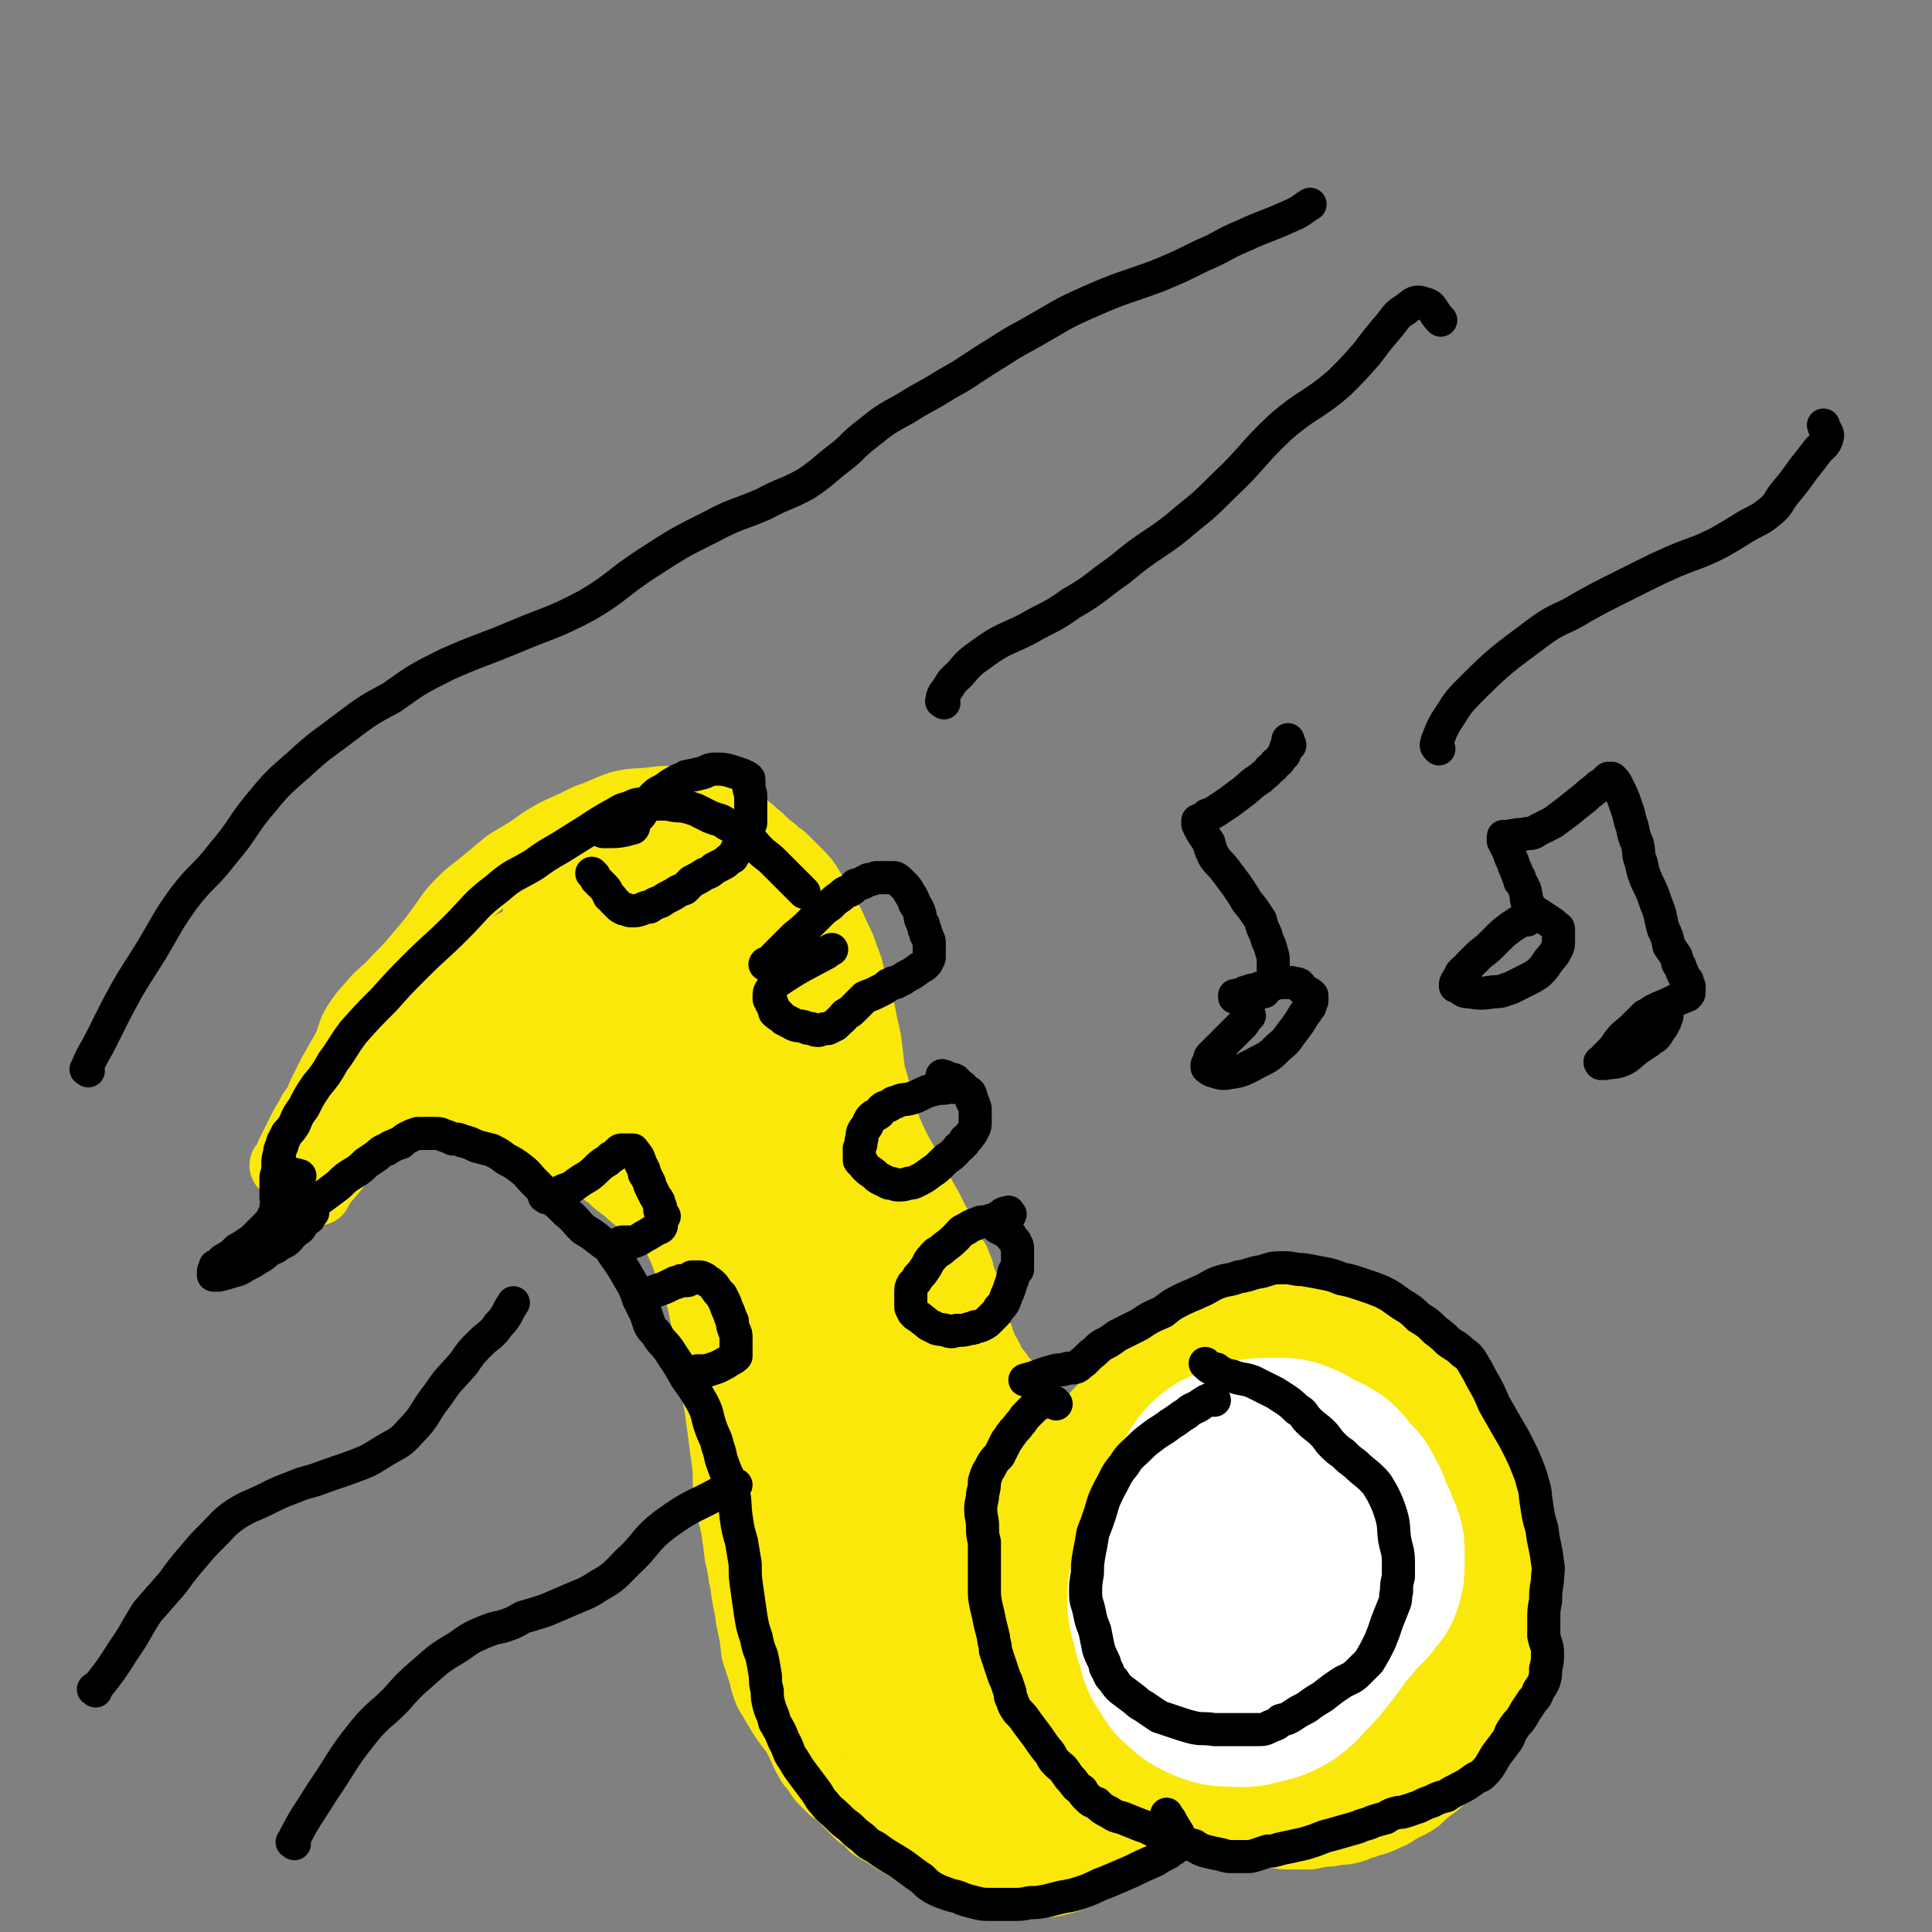
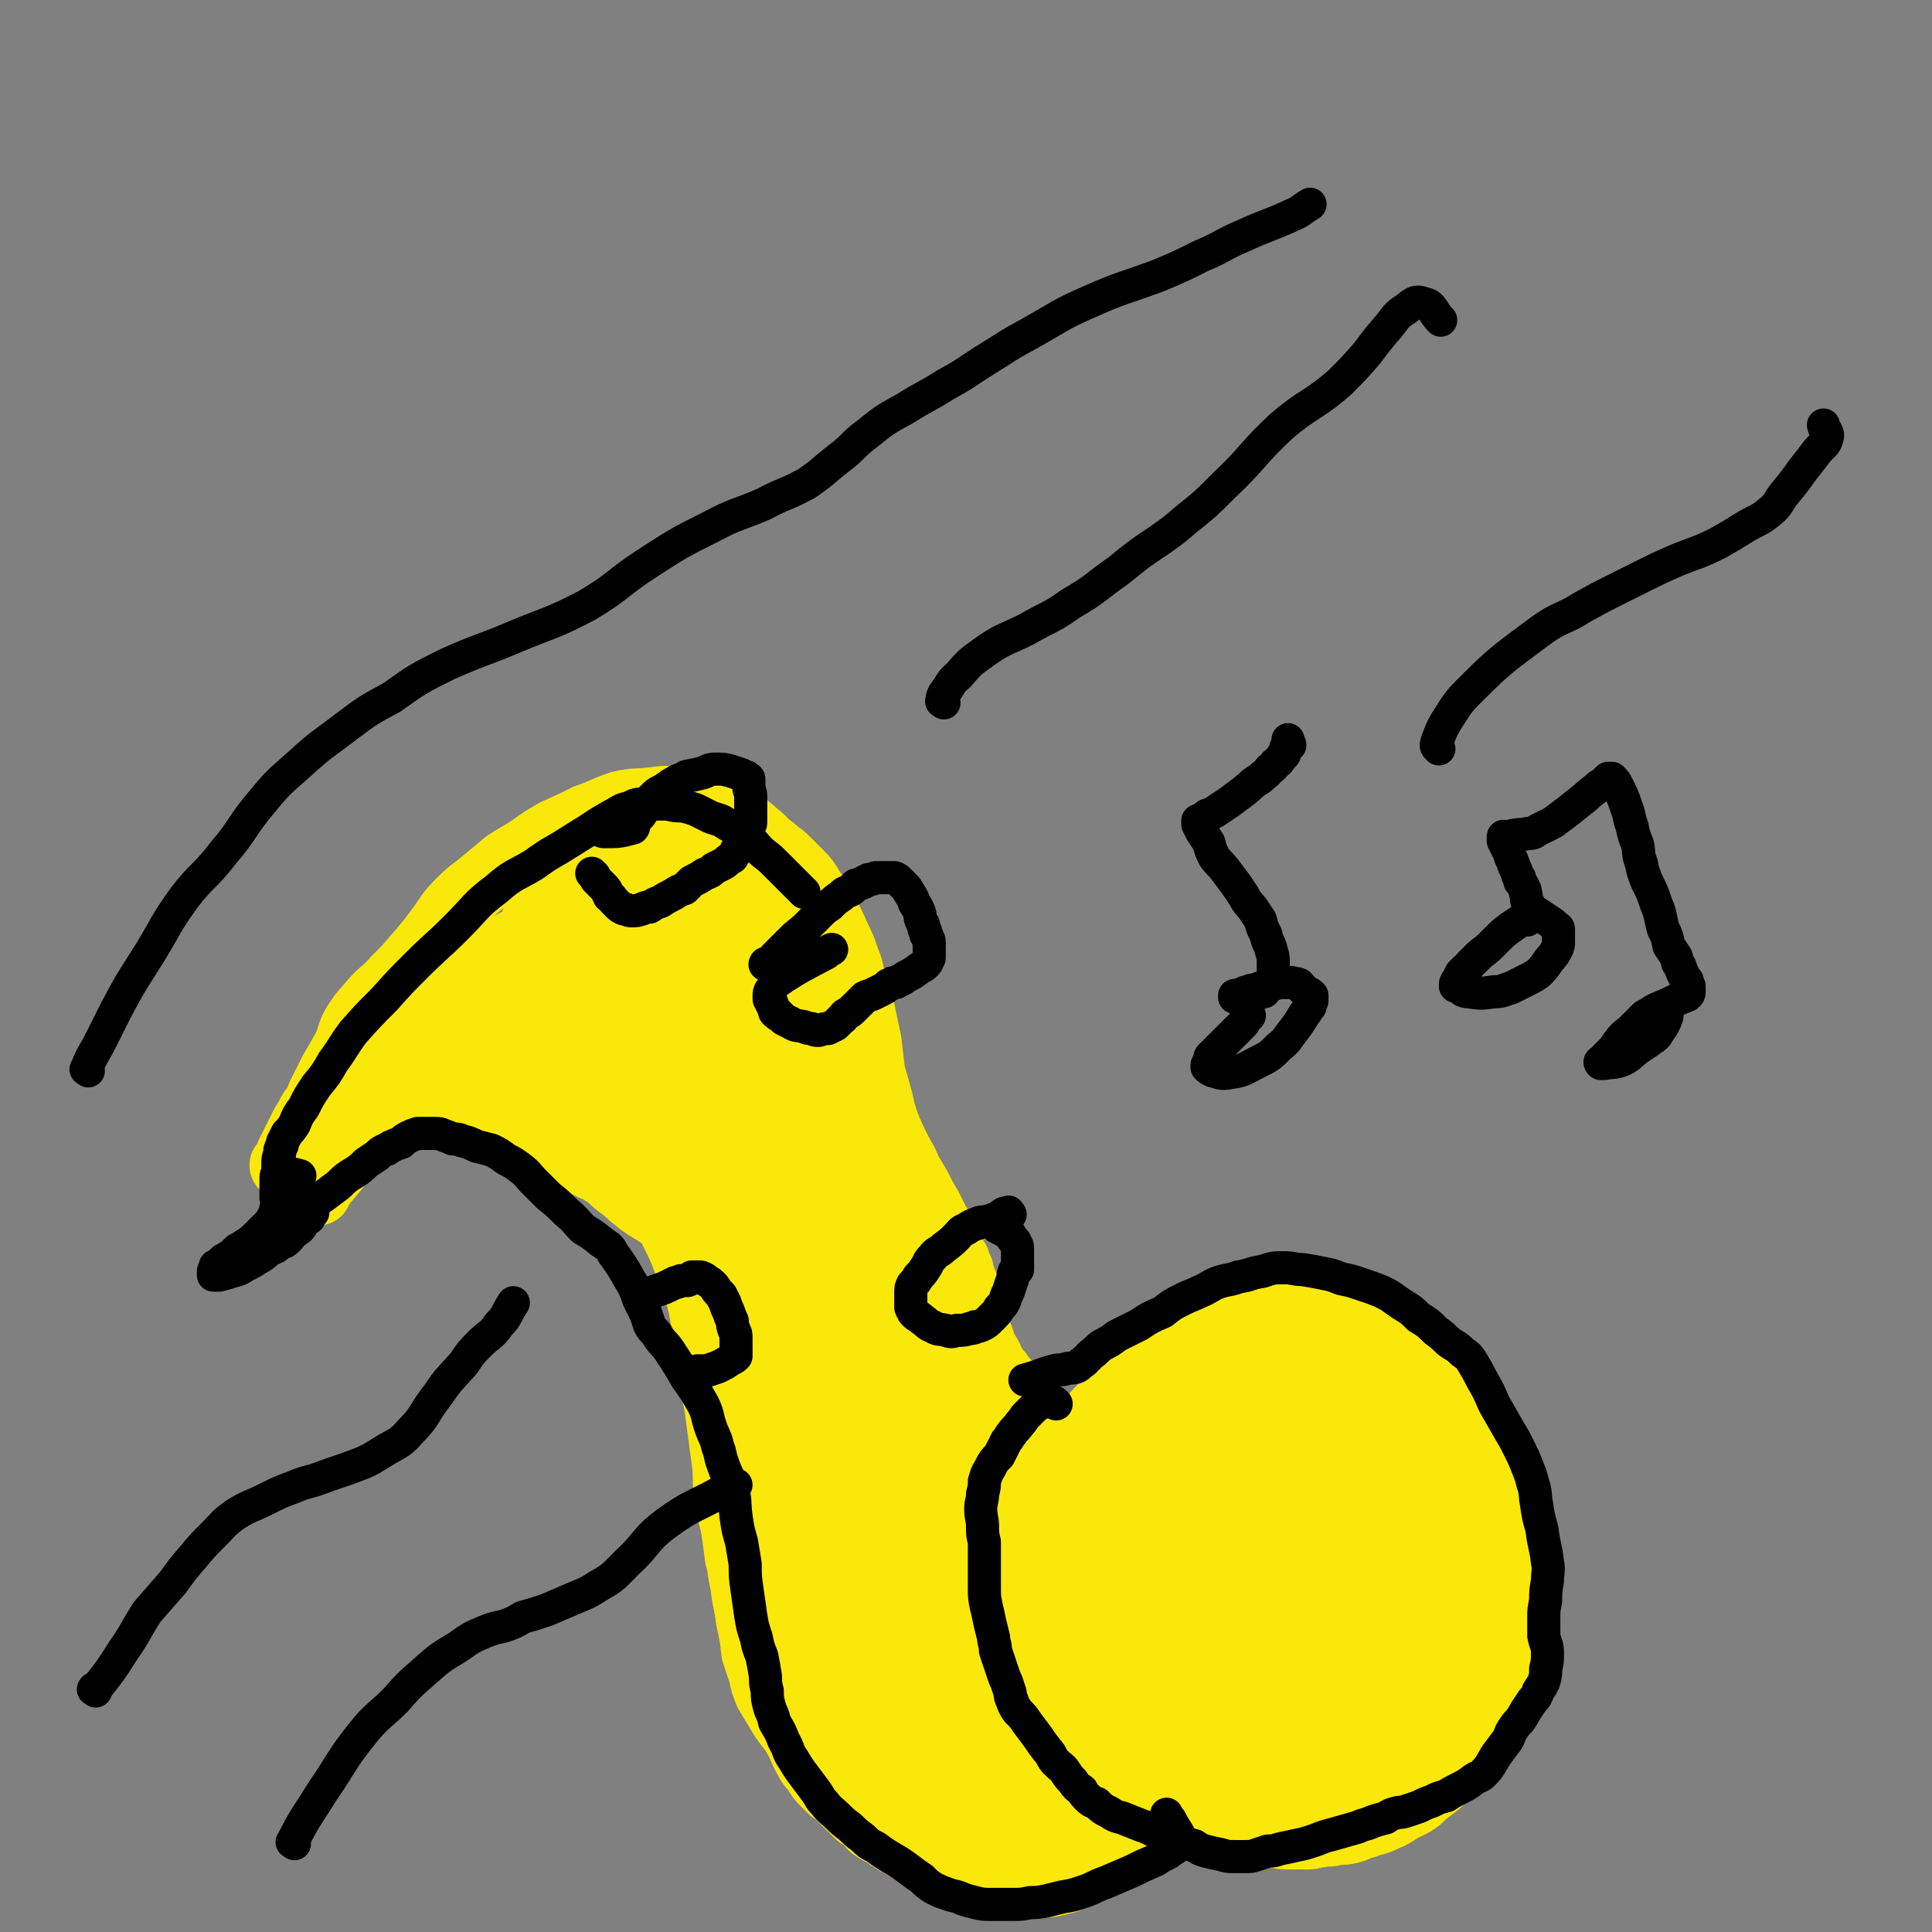
<svg xmlns="http://www.w3.org/2000/svg" viewBox="0 0 1050 1050" version="1.1">
  <rect x="0" y="0" width="1050" height="1050" fill="#808080" stroke="none" />
  <g fill="none" stroke="rgb(250,232,11)" stroke-width="36" stroke-linecap="round" stroke-linejoin="round">
    <path d="M155,635c-1,-1 -1,-1 -1,-1 -1,-1 0,-1 0,-1 2,-3 2,-3 3,-6 2,-4 2,-4 4,-8 2,-4 2,-4 4,-8 2,-3 2,-3 4,-7 3,-4 3,-4 5,-9 3,-6 3,-6 6,-12 4,-7 4,-7 8,-14 3,-7 2,-8 6,-14 4,-6 4,-5 8,-10 6,-7 7,-6 13,-13 6,-6 6,-6 12,-13 6,-7 6,-7 12,-15 5,-7 5,-8 11,-14 6,-6 7,-6 13,-11 6,-5 6,-5 12,-10 6,-4 7,-4 13,-8 7,-5 7,-5 14,-9 9,-4 9,-4 17,-8 9,-3 9,-4 18,-7 8,-2 9,-1 17,-2 8,-1 8,-1 15,0 7,0 7,0 14,2 7,2 7,2 13,5 5,2 4,3 8,6 5,3 5,4 9,7 4,4 4,4 8,7 3,3 3,2 6,5 4,4 4,4 8,8 3,3 3,3 6,8 4,6 4,6 7,12 4,7 4,7 7,14 3,6 3,6 5,12 2,5 2,5 3,10 3,8 3,8 5,16 2,10 2,10 4,19 1,9 1,9 2,17 2,7 2,7 4,14 2,9 2,9 5,17 4,9 4,9 9,18 3,7 3,6 7,13 3,6 3,6 6,11 2,4 2,4 4,8 3,5 3,5 5,9 2,4 2,4 3,7 1,3 1,3 3,5 1,3 1,3 2,5 0,2 0,2 1,4 1,3 1,3 2,5 0,3 0,3 0,6 0,1 1,1 1,2 0,1 0,1 1,3 0,1 0,1 1,2 0,1 0,1 0,2 0,0 0,0 0,0 0,1 0,1 1,2 0,0 0,0 0,1 0,1 0,1 0,2 0,0 0,0 0,0 0,1 0,1 1,2 0,1 1,1 1,2 1,2 1,2 2,4 0,1 0,2 1,3 1,3 1,3 2,5 1,1 1,1 2,3 1,2 0,2 2,4 0,1 0,1 1,2 1,1 1,1 2,2 1,1 0,1 1,2 1,2 2,2 3,3 0,1 0,1 1,2 1,1 1,1 2,2 1,1 1,1 2,2 0,1 0,1 1,2 0,2 0,2 1,3 1,1 2,1 3,3 1,1 1,1 2,3 1,1 1,1 2,2 2,2 1,2 3,4 1,2 2,2 3,4 2,1 2,1 3,3 2,2 2,2 3,3 1,2 1,2 2,3 1,2 1,1 3,3 1,1 1,1 3,3 1,1 1,2 3,3 2,2 3,2 5,3 2,1 2,1 4,2 3,1 3,0 5,1 4,1 4,1 7,1 2,0 2,0 5,-1 3,0 3,1 6,0 2,0 2,-1 4,-2 3,0 3,0 6,-1 1,0 1,0 2,-1 2,-1 2,-1 4,-2 1,0 1,0 2,-1 0,0 0,0 1,0 1,-1 1,-1 2,-2 0,0 0,0 0,0 1,-2 2,-2 3,-3 2,-3 2,-3 3,-6 1,-3 0,-3 1,-6 1,-3 1,-3 2,-6 1,-4 0,-4 1,-9 1,-3 1,-3 1,-6 1,-4 0,-4 1,-7 0,-3 0,-3 1,-5 1,-3 1,-3 2,-5 0,-2 1,-2 2,-4 1,-2 1,-2 2,-5 1,-2 1,-2 3,-3 2,-3 2,-3 5,-5 3,-3 3,-3 6,-5 4,-2 4,-2 8,-4 4,-1 4,-1 9,-2 4,-1 4,-1 9,-2 4,0 4,0 9,1 6,0 6,0 11,2 6,1 6,2 12,3 6,2 6,2 13,4 5,2 5,3 10,5 5,2 5,2 9,5 4,3 4,3 8,7 5,5 5,6 10,12 4,7 4,7 8,14 3,5 2,5 5,10 2,5 3,5 5,10 2,4 2,4 4,8 3,5 3,5 5,10 3,5 3,5 5,11 2,4 1,5 3,9 1,5 1,5 3,10 1,5 1,5 2,9 1,5 1,5 2,9 1,6 1,6 2,12 0,7 0,7 0,14 0,7 0,7 0,14 0,5 -1,5 -2,11 0,4 0,4 -1,8 -1,3 -1,3 -2,6 -2,4 -2,4 -3,7 -2,4 -2,4 -4,8 -3,4 -3,3 -5,7 -2,5 -2,5 -4,9 -2,3 -2,4 -4,7 -2,3 -2,3 -5,6 -3,4 -3,4 -7,8 -3,3 -3,3 -7,6 -4,3 -4,3 -7,6 -4,3 -5,3 -9,5 -5,3 -4,3 -9,5 -6,3 -6,2 -11,4 -5,1 -4,2 -9,3 -4,1 -4,0 -8,1 -4,1 -4,0 -8,1 -3,0 -3,1 -6,1 -4,0 -4,0 -9,0 -5,0 -5,0 -10,-1 -6,0 -6,0 -12,-1 -6,0 -6,1 -11,0 -6,0 -6,-1 -11,-2 -4,0 -4,0 -7,-1 -5,-1 -5,0 -10,-2 -5,-1 -5,-1 -10,-2 -5,-2 -5,-1 -10,-3 -3,-2 -3,-3 -7,-5 -3,-2 -3,-2 -6,-4 -3,-2 -3,-2 -5,-4 -3,-3 -4,-3 -6,-7 -3,-3 -3,-3 -4,-7 -2,-5 -1,-5 -3,-10 -1,-4 -2,-4 -3,-9 -2,-4 -2,-3 -3,-7 -2,-5 -1,-5 -2,-9 -1,-3 -1,-3 -2,-7 0,-4 0,-4 -1,-8 0,-5 -1,-5 -1,-9 0,-5 0,-5 1,-10 1,-6 1,-6 2,-11 0,-5 0,-5 1,-10 1,-3 0,-3 2,-7 1,-4 2,-4 3,-8 2,-4 2,-4 3,-8 2,-4 2,-4 4,-7 3,-5 2,-5 5,-9 2,-4 3,-4 5,-8 2,-3 2,-3 4,-5 2,-2 3,-2 5,-4 1,0 1,0 2,-1 1,-1 1,0 2,-1 0,-2 0,-3 0,-5 " />
    <path d="M589,974c-1,-1 -1,-1 -1,-1 -3,-1 -3,-1 -5,-2 -3,0 -2,-1 -5,-2 -2,0 -2,0 -5,-1 -2,0 -2,-1 -4,-2 -2,-1 -3,0 -5,-1 -2,-1 -2,-1 -4,-2 -1,0 -1,-1 -2,-1 -2,-2 -2,-2 -4,-3 -1,-2 -1,-2 -2,-3 -2,-2 -2,-2 -4,-4 -2,-3 -2,-3 -4,-6 -2,-2 -2,-2 -4,-4 -2,-3 -2,-3 -3,-5 -3,-4 -2,-4 -4,-7 -2,-3 -2,-3 -3,-6 -2,-3 -3,-3 -5,-7 -2,-5 -2,-5 -4,-10 -3,-5 -3,-5 -6,-9 -3,-6 -3,-6 -7,-11 -3,-5 -3,-6 -6,-10 -3,-5 -4,-5 -7,-9 -3,-5 -3,-5 -6,-11 -3,-5 -3,-5 -5,-11 -3,-7 -3,-7 -6,-15 -4,-7 -4,-7 -7,-14 -3,-7 -3,-7 -5,-14 -3,-6 -2,-7 -5,-13 -4,-8 -4,-8 -8,-17 -3,-8 -4,-8 -7,-17 -3,-7 -2,-8 -5,-15 -3,-6 -3,-5 -5,-11 -3,-6 -3,-6 -6,-13 -4,-8 -4,-8 -8,-15 -3,-8 -3,-8 -7,-15 -2,-5 -2,-5 -5,-11 -3,-5 -3,-5 -6,-10 -3,-4 -2,-4 -5,-9 -3,-4 -2,-4 -5,-8 -3,-4 -4,-4 -7,-8 -2,-2 -2,-3 -4,-5 -3,-3 -3,-3 -6,-6 -3,-2 -3,-3 -5,-5 -2,-3 -2,-3 -5,-5 -3,-2 -3,-2 -5,-5 -2,-2 -2,-2 -4,-4 -3,-2 -3,-1 -6,-3 -2,-2 -2,-3 -4,-4 -3,-3 -3,-2 -7,-4 -4,-2 -4,-3 -8,-4 -3,-2 -3,-2 -7,-3 -4,-1 -4,-1 -8,-2 -3,-1 -3,-1 -6,-2 -3,0 -3,0 -5,-1 -3,0 -3,-1 -6,-1 -2,0 -2,0 -4,0 -3,0 -3,0 -5,0 -2,0 -2,0 -5,0 -3,0 -3,1 -5,1 -3,0 -3,0 -5,0 -4,0 -4,1 -7,2 -3,0 -3,0 -6,1 -5,1 -4,1 -9,3 -3,0 -3,0 -6,1 -3,1 -3,1 -6,2 -4,1 -4,1 -7,2 -3,1 -3,1 -6,2 -3,1 -3,1 -6,3 -5,2 -5,2 -9,4 -4,3 -4,3 -8,6 -3,3 -3,3 -7,5 -3,2 -3,2 -6,4 -1,1 -1,1 -2,2 -2,2 -2,1 -4,3 -6,8 -6,8 -13,16 -1,2 -1,2 -2,4 " />
    <path d="M310,624c-1,-1 -2,-2 -1,-1 2,0 3,0 6,1 5,0 5,-1 10,1 4,1 4,1 8,3 4,2 5,2 8,5 4,3 3,4 6,8 3,4 3,4 6,8 4,4 4,4 7,8 4,6 3,7 6,13 4,8 4,8 7,16 3,8 4,8 6,16 2,7 2,7 3,13 2,7 3,7 4,14 1,8 0,8 1,16 1,10 1,10 3,20 1,8 1,8 2,15 1,8 1,8 2,15 1,9 0,9 1,17 1,9 2,9 4,19 1,7 1,7 2,15 2,7 1,7 3,15 1,10 2,10 3,19 2,9 2,9 3,18 2,6 2,6 4,12 1,5 1,5 3,10 3,5 3,5 6,10 4,7 5,7 9,13 4,7 3,7 7,14 2,4 3,3 5,7 2,3 2,3 4,5 2,2 2,2 4,4 3,2 3,2 5,4 2,2 2,2 4,4 2,2 2,2 4,4 2,2 2,2 4,3 3,2 3,3 5,5 3,2 3,2 7,4 4,3 4,3 8,5 4,3 5,2 9,5 4,1 4,2 8,3 3,2 3,2 7,3 4,2 4,2 8,4 4,1 4,1 8,3 5,1 5,1 11,2 4,0 4,0 9,1 5,1 5,1 10,1 4,0 4,0 8,0 4,0 4,0 8,-1 4,-1 5,-1 9,-3 4,-1 4,-1 7,-3 2,-2 2,-2 4,-4 4,-2 4,-3 8,-5 3,-3 4,-3 8,-5 2,-2 2,-2 5,-4 2,-1 2,-1 4,-3 2,-1 1,-1 3,-2 0,0 0,0 1,0 0,0 0,-1 0,-1 0,0 1,0 1,0 0,0 0,0 0,-1 0,0 0,0 0,0 0,-1 0,-1 0,-1 0,0 0,-1 0,-1 0,-1 1,0 1,-1 0,-1 0,-2 -1,-3 -1,-1 -3,0 -4,-2 -4,-8 -3,-9 -5,-18 " />
  </g>
  <g fill="none" stroke="rgb(250,232,11)" stroke-width="120" stroke-linecap="round" stroke-linejoin="round">
    <path d="M471,843c-1,-1 -2,-2 -1,-1 0,3 0,4 2,8 1,5 2,5 3,10 2,6 2,6 4,12 2,7 2,7 5,14 3,6 3,6 7,12 3,5 3,5 7,10 4,4 4,4 9,8 3,3 3,3 7,4 4,1 5,1 9,0 3,-1 3,-1 6,-3 3,-3 4,-3 5,-6 2,-5 3,-5 3,-10 0,-6 -1,-7 -3,-12 -2,-6 -3,-6 -6,-11 -3,-5 -3,-5 -6,-9 -4,-5 -4,-5 -9,-9 -4,-4 -4,-4 -9,-8 -5,-4 -5,-4 -10,-8 -3,-2 -3,-3 -6,-5 -2,-2 -2,-1 -3,-3 -1,0 -1,-2 -1,-1 -2,2 -2,4 -3,8 -2,6 -2,6 -1,12 0,8 1,8 2,16 2,8 2,8 5,16 2,6 3,6 6,12 3,5 3,5 7,11 3,3 3,3 6,7 4,4 5,3 9,7 3,3 3,3 6,6 2,3 2,3 4,5 5,3 5,3 10,6 1,0 1,0 1,1 2,0 2,1 4,1 3,0 3,0 5,0 5,-1 5,-1 9,-2 7,-3 7,-4 14,-7 7,-3 7,-3 13,-5 7,-3 7,-3 13,-6 7,-3 7,-3 14,-6 3,-2 3,-3 6,-4 1,-1 1,-1 3,-1 0,0 1,0 0,0 -1,0 -1,0 -3,0 -8,1 -8,1 -16,3 -12,4 -12,4 -24,8 -11,3 -11,3 -23,7 -7,1 -7,2 -13,3 -6,2 -6,2 -11,3 -3,0 -3,0 -5,1 -2,0 -1,1 -2,2 -1,0 -1,-1 -1,-1 -1,2 -1,4 0,6 2,3 3,3 7,5 8,3 9,4 18,4 12,0 12,-2 24,-5 12,-4 12,-6 25,-10 15,-5 15,-5 30,-10 10,-3 10,-4 20,-8 9,-3 9,-2 19,-6 9,-4 8,-4 17,-9 6,-3 6,-2 11,-6 5,-4 4,-5 8,-10 4,-5 3,-5 7,-11 2,-4 2,-4 5,-7 1,-3 2,-3 3,-5 0,-1 0,0 0,0 0,0 0,0 1,0 4,1 4,1 8,3 2,1 3,1 4,3 4,4 4,5 6,10 2,4 3,4 4,9 0,3 0,4 -2,7 -2,5 -2,5 -6,9 -6,5 -6,4 -13,8 -10,5 -10,6 -20,10 -12,4 -13,4 -25,7 -10,3 -10,3 -19,5 -7,3 -7,3 -14,5 -6,1 -6,1 -12,2 -3,1 -3,0 -6,1 -2,0 -2,1 -4,1 -2,0 -2,0 -4,0 -1,0 -2,0 -1,0 8,-1 10,-1 20,-3 10,-1 10,-1 21,-2 9,-2 10,-2 19,-3 9,-2 9,-2 18,-4 7,-2 7,-2 13,-4 5,-2 5,-2 11,-4 6,-2 6,-2 12,-4 4,-2 4,-2 9,-4 4,-3 5,-2 9,-5 4,-3 4,-3 8,-7 5,-5 5,-5 9,-11 4,-5 3,-6 6,-12 3,-4 3,-4 5,-9 3,-4 3,-4 4,-9 2,-4 2,-4 3,-8 2,-5 2,-5 3,-9 1,-7 1,-7 2,-14 0,-7 0,-7 -1,-14 -1,-5 -1,-5 -3,-9 -1,-4 -1,-4 -3,-7 -2,-3 -2,-3 -4,-6 -4,-5 -4,-5 -8,-9 -7,-6 -7,-6 -14,-11 -6,-4 -6,-3 -13,-7 -6,-3 -6,-3 -11,-6 -5,-2 -5,-3 -10,-5 -6,-1 -6,-1 -12,-1 -7,0 -7,-1 -13,1 -7,1 -7,2 -15,5 -4,1 -4,0 -8,2 -5,2 -6,2 -11,5 -4,3 -4,3 -9,7 -6,5 -7,5 -13,11 -6,5 -7,5 -11,12 -6,10 -5,11 -10,22 -4,9 -3,10 -7,19 -3,8 -4,8 -6,16 -2,8 -2,8 -2,16 0,8 1,8 3,16 2,6 2,7 5,12 4,5 5,5 10,10 8,5 8,5 16,9 6,3 6,3 12,5 6,2 6,3 12,4 8,1 8,1 15,1 9,0 9,-1 18,-2 7,-2 7,-2 14,-4 10,-4 10,-4 19,-8 8,-4 8,-3 15,-9 8,-6 8,-6 13,-13 7,-9 6,-10 12,-19 4,-7 4,-7 7,-15 3,-6 3,-7 4,-14 2,-7 3,-8 4,-16 0,-6 0,-6 -1,-13 0,-5 0,-5 -1,-10 -1,-3 -1,-3 -2,-6 -2,-3 -2,-4 -4,-6 -4,-5 -4,-5 -9,-9 -7,-5 -7,-5 -15,-9 -7,-4 -7,-3 -15,-6 -6,-2 -6,-3 -13,-4 -6,-1 -7,-1 -13,1 -8,1 -8,1 -16,5 -7,3 -8,4 -14,9 -7,5 -8,5 -12,12 -8,14 -7,15 -11,29 -3,11 -3,12 -3,23 0,10 0,10 3,20 4,12 3,13 10,24 7,9 8,9 17,16 8,6 8,6 18,10 6,3 7,3 13,4 6,0 6,0 12,-1 4,0 4,0 8,-2 2,0 2,0 3,-1 3,-7 4,-7 4,-14 1,-10 0,-10 -2,-20 -3,-9 -3,-9 -8,-17 -3,-6 -3,-6 -7,-11 -6,-7 -6,-7 -13,-12 -9,-7 -9,-7 -19,-12 -8,-3 -8,-4 -17,-4 -6,-1 -6,0 -13,1 -7,2 -7,2 -14,5 -7,3 -7,4 -14,7 -6,3 -6,2 -12,4 -4,2 -4,1 -7,3 -2,1 -2,1 -4,2 -3,1 -3,1 -6,2 -3,0 -3,0 -6,1 -5,1 -5,1 -9,2 -7,0 -7,0 -13,0 -8,0 -8,0 -16,-2 -7,-1 -7,-1 -13,-2 -4,-2 -4,-2 -7,-3 -4,-2 -4,-2 -7,-4 -6,-3 -6,-3 -10,-8 -5,-4 -4,-4 -8,-9 -5,-5 -5,-5 -9,-11 -3,-4 -3,-5 -5,-10 -3,-4 -2,-4 -5,-9 -2,-4 -2,-4 -3,-8 -2,-6 -2,-6 -3,-12 -2,-5 -3,-5 -4,-11 -2,-6 -2,-6 -4,-12 -2,-5 -2,-5 -3,-10 -2,-5 -2,-5 -4,-9 -2,-6 -1,-6 -3,-12 -3,-7 -3,-7 -5,-13 -2,-7 -1,-7 -3,-13 -2,-7 -2,-7 -4,-13 -3,-7 -3,-7 -7,-14 -3,-8 -3,-8 -6,-16 -4,-8 -4,-8 -8,-17 -4,-9 -4,-8 -7,-17 -3,-6 -2,-6 -4,-13 -2,-4 -2,-4 -3,-8 -2,-4 -3,-4 -5,-7 -3,-5 -3,-5 -6,-10 -4,-5 -4,-5 -7,-10 -4,-6 -4,-7 -8,-12 -3,-5 -3,-5 -7,-9 -5,-5 -5,-5 -10,-9 -4,-3 -5,-3 -9,-6 -3,-1 -3,-2 -6,-3 -3,-2 -4,-2 -6,-4 -3,-1 -3,-1 -5,-3 -2,-1 -2,-1 -4,-3 -3,-1 -3,-1 -5,-3 -3,-1 -3,-1 -6,-3 -1,-1 -1,-1 -3,-3 -1,0 -1,0 -2,-1 0,0 0,-1 0,-1 0,-1 0,-1 -1,-1 " />
    <path d="M364,519c-1,-1 -2,-1 -1,-1 0,-1 0,0 1,0 3,0 3,0 5,1 2,0 2,0 3,1 2,0 2,0 3,0 2,0 2,0 4,1 1,0 1,0 2,1 1,0 1,0 2,1 1,1 1,2 2,3 3,3 3,3 5,6 3,5 3,5 5,10 2,7 2,7 3,14 2,8 3,8 5,16 2,8 1,8 3,16 3,9 4,9 7,18 4,15 4,15 7,31 2,12 1,12 2,24 2,13 2,13 5,27 2,11 3,11 6,22 2,8 2,9 4,17 3,9 4,8 7,17 4,10 4,10 7,19 2,6 2,7 3,13 1,3 1,3 2,7 1,3 1,3 2,7 1,2 1,2 2,4 1,2 1,2 2,4 0,2 0,2 1,4 0,2 0,2 1,3 0,1 0,2 0,2 0,-4 0,-6 -1,-11 -1,-9 -1,-9 -3,-18 -3,-12 -4,-11 -7,-23 -3,-10 -2,-10 -4,-20 -3,-11 -2,-11 -6,-22 -4,-12 -5,-12 -11,-23 -4,-9 -4,-9 -8,-17 -5,-10 -5,-10 -9,-20 -5,-13 -5,-13 -10,-27 -3,-10 -3,-11 -7,-21 -3,-8 -3,-8 -7,-16 -3,-7 -4,-7 -8,-14 -3,-6 -4,-6 -7,-13 -3,-5 -3,-5 -5,-11 -2,-5 -2,-5 -3,-10 -1,-4 -1,-4 -2,-8 0,-5 0,-5 0,-10 0,-5 0,-5 -1,-10 0,-3 -1,-3 -2,-5 0,-1 0,-2 0,-3 0,0 0,0 0,0 0,-1 0,-1 0,-1 0,0 1,0 1,0 3,0 3,-1 5,1 4,2 4,2 7,6 5,6 6,6 10,12 4,7 4,7 7,15 3,11 3,11 6,23 2,9 1,9 3,19 2,6 2,6 4,13 3,8 4,8 7,17 4,11 4,12 8,23 3,9 3,9 6,18 3,5 3,5 5,11 2,5 2,5 5,10 1,4 2,4 4,7 1,2 1,2 2,4 1,1 2,3 1,3 -4,-4 -5,-5 -11,-11 -4,-4 -3,-4 -7,-8 -4,-3 -5,-3 -8,-6 -5,-4 -5,-4 -8,-8 -10,-10 -9,-11 -19,-20 -4,-5 -5,-4 -10,-8 -4,-3 -4,-2 -8,-5 -4,-3 -3,-3 -7,-6 -2,-2 -2,-2 -4,-3 -2,-2 -2,-2 -4,-4 -3,-2 -3,-2 -6,-4 -3,-2 -3,-2 -6,-4 -3,-2 -3,-2 -7,-3 -3,-2 -3,-1 -6,-3 -3,-1 -3,-1 -6,-3 -3,-1 -3,-1 -6,-3 -3,-1 -3,-1 -6,-3 -3,-1 -3,-1 -5,-2 -3,-1 -3,0 -6,-2 -1,0 -1,-1 -2,-1 -1,-1 -2,0 -2,-1 -3,-1 -3,-2 -5,-4 -3,-1 -3,-1 -5,-2 -2,-1 -2,-1 -5,-2 -1,-1 -1,-1 -3,-1 0,-1 0,0 0,0 " />
  </g>
  <g fill="none" stroke="rgb(250,232,11)" stroke-width="60" stroke-linecap="round" stroke-linejoin="round">
    <path d="M215,589c-1,-1 -1,-1 -1,-1 -1,-2 0,-2 0,-3 0,-2 1,-1 1,-3 0,-1 0,-1 1,-3 1,-3 1,-3 2,-6 2,-4 1,-4 3,-8 3,-3 3,-3 6,-7 3,-3 3,-3 6,-6 4,-3 4,-2 8,-5 4,-2 4,-2 7,-4 4,-3 4,-3 8,-5 3,-2 3,-2 6,-4 3,-1 3,-1 6,-2 3,-2 3,-1 5,-3 4,-2 4,-2 8,-4 2,-1 2,-1 4,-2 2,0 2,0 3,-1 2,-1 2,-2 4,-3 1,-1 1,0 2,-1 2,-1 2,-1 3,-2 2,-1 2,-1 3,-2 2,-1 1,-2 3,-3 2,-1 2,-1 3,-3 2,-1 2,-1 3,-2 2,-1 3,-1 4,-2 3,-3 3,-3 6,-5 2,-2 2,-1 5,-3 1,0 1,-1 2,-1 1,-1 1,0 2,-1 1,0 1,0 2,0 1,0 1,0 2,0 1,0 1,0 2,1 1,1 2,1 3,2 1,1 1,1 2,3 2,3 1,3 3,6 " />
  </g>
  <g fill="none" stroke="rgb(255,255,255)" stroke-width="120" stroke-linecap="round" stroke-linejoin="round">
-     <path d="M662,825c-1,-1 -1,-2 -1,-1 -3,1 -3,2 -4,5 -3,4 -3,4 -5,9 -3,4 -3,4 -5,8 -1,4 -2,4 -3,8 0,3 0,4 0,7 0,1 0,1 1,2 4,3 3,4 8,6 5,3 5,3 11,4 6,2 6,2 12,3 6,0 6,0 13,0 5,0 6,0 11,-1 4,-1 4,-2 8,-3 3,-2 3,-2 5,-3 3,-2 3,-2 4,-4 3,-3 2,-3 4,-5 2,-3 3,-3 4,-6 2,-4 2,-4 3,-8 1,-5 0,-5 1,-10 0,-5 0,-5 0,-10 0,-3 -1,-3 -2,-5 -1,-2 -1,-2 -2,-4 -2,-2 -2,-2 -4,-4 -2,-3 -2,-3 -5,-6 -3,-2 -4,-2 -7,-3 -3,-2 -3,-2 -6,-4 -3,-1 -2,-1 -5,-2 -4,0 -4,0 -8,0 -5,0 -5,0 -9,1 -4,1 -4,1 -7,3 -3,1 -4,1 -6,3 -3,3 -3,4 -5,8 -5,7 -5,7 -9,15 -4,6 -4,6 -7,13 -3,6 -2,7 -4,13 -1,8 -3,8 -3,15 0,7 2,7 3,15 2,5 2,5 3,10 1,3 2,2 3,5 2,2 1,3 3,4 4,4 4,4 8,6 5,2 5,2 10,2 5,0 5,1 11,-1 5,-1 6,-1 11,-4 4,-3 4,-4 8,-8 6,-6 6,-7 11,-13 5,-7 4,-7 10,-13 2,-4 3,-4 6,-7 2,-2 2,-2 4,-4 2,-3 2,-3 4,-5 1,-3 1,-3 1,-6 0,-3 0,-3 0,-7 0,-3 -1,-3 -2,-6 -1,-3 -1,-3 -2,-5 -1,-2 -1,-2 -2,-3 -1,-2 -1,-2 -3,-4 -1,-1 -1,-1 -2,-2 -3,-3 -3,-3 -6,-5 -2,-2 -2,-1 -3,-3 -2,-1 -2,-1 -4,-3 -1,-1 -1,-1 -3,-2 -2,-1 -2,0 -3,-1 -2,0 -2,0 -4,-1 -1,0 -1,0 -2,0 0,0 0,0 0,0 -1,0 -1,0 -1,0 0,0 0,1 0,1 " />
-   </g>
+     </g>
  <g fill="none" stroke="rgb(0,0,0)" stroke-width="18" stroke-linecap="round" stroke-linejoin="round">
    <path d="M574,763c-1,-1 -1,-1 -1,-1 -2,-1 -3,0 -5,0 0,0 0,0 -1,0 0,0 0,0 0,0 -1,0 -1,0 -2,1 -2,1 -2,1 -3,2 -2,2 -2,2 -4,4 -2,2 -2,3 -4,5 -2,3 -3,3 -4,5 -2,2 -1,2 -3,4 -2,4 -2,4 -4,8 -3,3 -3,3 -5,7 -2,3 -2,4 -3,7 0,3 0,3 -1,7 0,4 -1,4 -1,8 0,5 1,5 1,10 0,4 0,4 1,8 0,4 0,4 0,7 0,5 0,5 0,10 0,4 0,4 0,8 0,5 0,5 1,10 1,4 1,4 2,9 1,4 1,4 2,8 0,3 1,3 1,7 1,3 1,3 2,6 1,3 1,3 2,6 1,3 1,3 2,5 1,3 1,3 2,6 0,2 0,2 1,4 1,3 1,3 3,6 3,3 3,3 5,6 3,4 3,4 6,8 2,3 2,3 5,7 3,3 2,4 5,7 3,3 3,2 5,5 2,3 2,3 4,5 2,3 2,3 5,5 1,2 1,2 3,4 2,2 2,2 5,3 3,3 3,3 7,5 3,2 3,2 7,3 5,2 5,2 10,4 3,1 3,1 5,2 2,1 2,1 4,2 2,1 2,1 3,2 3,1 3,0 5,1 3,1 3,1 5,2 3,1 3,1 7,2 3,2 3,2 6,3 4,1 4,1 9,2 3,1 3,1 7,1 3,0 3,0 6,0 3,0 3,0 6,-1 3,-1 3,-1 6,-2 3,0 3,0 6,-1 4,-1 5,-1 9,-2 5,-1 5,-1 11,-3 5,-2 5,-2 9,-3 7,-2 7,-2 14,-4 4,-2 4,-1 8,-3 3,-1 3,-1 7,-2 3,-2 3,-2 7,-3 2,0 2,0 5,-1 3,-1 3,-1 6,-2 4,-2 4,-2 7,-3 4,-2 4,-2 8,-3 3,-2 3,-2 7,-4 4,-2 4,-2 8,-5 3,-2 3,-1 5,-3 4,-4 4,-5 7,-10 3,-4 3,-4 6,-8 2,-3 1,-3 3,-6 2,-3 2,-3 4,-5 2,-3 2,-3 3,-5 2,-3 2,-3 4,-6 2,-2 2,-2 3,-5 2,-3 2,-3 3,-5 1,-3 1,-4 1,-7 1,-4 1,-4 1,-9 0,-4 -1,-4 -2,-9 0,-4 0,-4 0,-9 0,-5 0,-5 1,-10 0,-5 0,-5 1,-11 0,-5 1,-5 0,-10 -1,-9 -2,-9 -3,-18 -2,-7 -2,-7 -3,-14 -1,-5 0,-5 -2,-11 -1,-4 -1,-4 -3,-9 -2,-5 -2,-5 -4,-9 -3,-6 -3,-6 -6,-11 -4,-7 -4,-7 -8,-14 -3,-7 -3,-7 -7,-14 -2,-4 -2,-4 -5,-9 -2,-3 -2,-3 -5,-5 -4,-4 -4,-3 -8,-6 -3,-3 -3,-3 -7,-6 -4,-4 -4,-4 -9,-7 -4,-4 -4,-4 -9,-7 -6,-4 -5,-4 -11,-7 -5,-2 -5,-2 -11,-4 -6,-2 -6,-2 -11,-3 -5,-2 -5,-2 -10,-3 -5,-1 -5,-1 -11,-2 -5,0 -5,-1 -10,-1 -6,0 -6,0 -12,2 -7,1 -6,2 -13,3 -5,2 -5,1 -11,3 -5,2 -5,3 -10,5 -4,2 -5,2 -9,4 -6,3 -6,3 -11,7 -7,3 -7,3 -13,7 -6,3 -6,3 -12,6 -4,3 -4,3 -8,5 -3,2 -3,3 -6,5 -2,2 -2,2 -4,4 -2,1 -2,2 -4,3 -3,1 -3,0 -6,1 -3,1 -3,0 -6,1 -8,2 -8,3 -16,5 " />
    <path d="M417,525c-1,-1 -2,-1 -1,-1 0,-1 0,0 1,0 2,-1 2,-2 4,-4 2,-2 2,-2 4,-4 4,-4 4,-4 7,-7 5,-4 5,-4 9,-8 2,-2 2,-2 5,-5 2,-2 2,-2 5,-4 3,-3 3,-3 6,-5 2,-2 2,-2 5,-3 2,-1 1,-1 3,-3 1,0 1,0 3,-1 1,0 1,0 2,-1 1,0 1,0 2,-1 2,0 2,0 4,-1 2,0 2,0 4,0 2,0 2,0 3,0 2,0 2,0 3,0 1,0 2,1 3,2 0,0 0,0 0,0 1,1 1,1 2,2 2,2 2,2 3,4 2,3 2,3 3,6 2,3 2,3 3,6 0,2 0,2 1,4 0,1 1,1 1,2 0,2 0,2 1,3 0,2 0,2 1,3 0,2 1,1 1,3 0,1 0,1 0,2 0,0 0,0 0,1 0,0 0,0 0,0 0,1 0,1 0,2 0,0 0,0 0,1 0,1 0,1 0,2 0,1 0,1 -1,2 0,1 0,1 -1,2 -1,1 -1,1 -3,2 -4,3 -4,3 -8,5 -2,2 -2,1 -5,3 -2,0 -2,0 -3,1 -1,0 -1,0 -2,1 -1,1 -1,1 -3,2 -2,1 -2,1 -4,2 -2,1 -3,1 -5,2 -1,1 -1,1 -2,2 -1,1 -1,1 -2,2 -1,1 -1,1 -2,2 -2,2 -2,2 -4,3 -2,1 -1,2 -3,3 -1,1 -1,1 -3,3 -2,1 -2,1 -4,2 -2,0 -2,0 -5,1 -2,0 -2,0 -4,-1 -2,0 -2,0 -4,-1 -4,-1 -4,0 -7,-2 -2,-1 -2,-1 -4,-2 -1,-1 -1,-1 -2,-2 -1,0 -1,0 -1,-1 -1,0 -1,0 -2,-1 0,-1 0,-1 -1,-3 0,-1 0,-1 -1,-2 0,-1 0,-1 -1,-2 0,-1 0,-1 0,-2 0,-1 0,-2 1,-3 2,-3 1,-3 4,-5 12,-8 13,-8 26,-15 1,-1 1,-1 3,-2 " />
-     <path d="M518,591c-1,-1 -1,-2 -1,-1 -1,0 -1,1 -2,1 -3,1 -4,0 -7,1 -4,1 -4,1 -8,3 -2,1 -2,1 -5,2 -4,1 -4,0 -8,2 -2,0 -2,1 -4,2 -2,1 -2,0 -4,2 0,0 0,0 0,0 -1,2 -1,2 -3,3 0,0 -1,0 -2,1 -1,1 -1,1 -2,3 -1,3 -2,3 -3,5 -1,3 0,3 -1,5 0,2 0,2 -1,4 0,2 0,2 0,4 0,1 0,1 0,2 0,1 0,1 1,1 1,1 1,2 2,3 0,0 0,0 1,1 2,2 3,2 5,4 1,1 1,1 3,2 2,1 2,1 4,2 3,0 3,1 5,1 3,0 3,0 6,-1 2,0 2,0 4,-1 4,-2 4,-2 8,-5 3,-2 3,-2 6,-5 1,-1 1,-1 2,-2 3,-2 3,-2 5,-4 2,-2 1,-2 3,-3 1,-1 1,-1 2,-2 0,-1 0,-1 1,-2 1,-1 1,0 2,-2 1,-1 1,-1 2,-3 1,-2 1,-2 1,-4 0,-2 0,-2 0,-3 0,-2 0,-2 0,-4 0,-1 0,-1 -1,-3 0,-1 0,-1 -1,-2 0,-2 0,-2 -1,-4 -1,-1 -1,0 -2,-1 -2,-2 -1,-2 -3,-3 -2,-2 -2,-2 -3,-3 -2,-1 -2,0 -4,-1 -1,-1 -1,-1 -3,-1 0,-1 0,0 0,0 " />
    <path d="M549,660c-1,-1 -1,-2 -1,-1 -3,0 -3,1 -6,3 -3,1 -3,1 -6,2 -3,0 -3,0 -5,1 -3,1 -3,1 -6,3 -3,1 -3,2 -5,4 -3,3 -3,3 -7,6 -3,3 -4,2 -6,5 -3,3 -2,3 -4,6 -2,3 -2,3 -4,5 -1,2 -1,2 -3,4 -1,2 -1,2 -1,4 0,2 0,2 0,3 0,2 0,2 0,4 0,1 0,1 0,1 0,1 0,1 1,2 0,1 0,1 1,2 2,2 2,1 4,3 3,2 3,3 6,4 3,2 3,1 7,2 3,1 3,1 6,0 4,0 4,0 7,-1 2,0 2,0 3,-1 2,0 2,0 4,-1 2,-1 2,-1 4,-3 1,-1 1,-1 2,-2 2,-2 2,-2 3,-4 2,-2 2,-2 3,-4 1,-3 1,-3 2,-5 1,-3 1,-3 2,-6 1,-2 0,-2 1,-4 0,-2 1,-1 2,-2 0,-2 0,-2 0,-4 0,-2 0,-2 0,-3 0,-2 0,-2 0,-4 0,-2 0,-2 -1,-3 0,-1 0,-1 -1,-2 -1,-1 -1,-1 -2,-3 -3,-2 -5,-3 -7,-4 0,-1 2,0 2,0 0,0 -1,0 -1,0 " />
    <path d="M437,485c-1,-1 -1,-1 -1,-1 -2,-2 -2,-2 -4,-4 -3,-3 -3,-3 -5,-5 -4,-4 -4,-4 -7,-7 -3,-3 -4,-3 -7,-6 -4,-4 -3,-4 -7,-7 -5,-4 -5,-4 -11,-7 -4,-3 -4,-2 -9,-4 -4,-2 -4,-2 -8,-4 -3,-1 -3,-1 -7,-2 -4,0 -4,0 -8,-1 -3,0 -3,0 -7,0 -3,0 -3,0 -6,0 -4,0 -4,0 -8,2 -5,1 -5,2 -9,4 -7,4 -7,4 -13,8 -8,5 -8,5 -16,10 -7,4 -7,4 -14,9 -10,6 -11,5 -20,13 -12,9 -11,10 -22,21 -11,11 -11,10 -22,21 -9,9 -9,9 -17,18 -9,9 -9,9 -17,18 -6,8 -5,8 -11,16 -4,7 -4,7 -9,13 -4,6 -4,6 -7,12 -3,4 -3,4 -5,9 -2,3 -2,3 -4,5 -1,2 -1,2 -2,4 -1,1 0,2 -1,3 -1,2 -1,2 -1,4 -1,3 -1,3 -1,6 0,2 0,2 0,4 0,1 -1,1 -1,3 0,0 0,0 0,1 0,1 0,1 0,2 0,1 0,1 0,2 0,1 0,1 0,2 0,0 0,0 0,0 0,1 0,1 0,1 0,1 0,1 0,1 0,1 0,1 0,1 0,1 0,1 0,1 0,1 1,1 1,2 0,1 0,1 -1,3 0,1 0,1 0,2 -1,2 -1,2 -2,4 -1,2 -1,2 -2,3 -3,3 -3,3 -6,6 -3,3 -3,3 -6,5 -3,2 -3,2 -5,3 -2,2 -2,2 -4,4 -1,0 -1,0 -2,1 -1,1 -1,0 -2,1 -1,1 -1,1 -2,2 0,0 0,0 -1,1 0,0 -1,0 -1,0 0,1 0,1 0,2 0,0 -1,0 -1,1 0,0 0,0 0,0 0,1 0,1 0,1 0,1 0,1 0,1 0,0 1,0 1,0 1,0 1,0 2,0 4,-1 4,-1 7,-2 4,-1 4,-1 7,-3 4,-2 4,-2 7,-4 4,-2 4,-3 7,-5 3,-1 3,-1 5,-3 3,-1 3,-1 5,-3 1,-1 0,-1 1,-2 1,-1 2,-1 3,-2 1,-1 2,-1 3,-3 0,0 0,0 0,-1 1,-1 1,-1 2,-2 1,-1 1,-1 2,-1 0,-1 -1,-1 0,-2 0,0 0,-1 1,-1 0,0 0,0 1,0 0,0 -1,0 -1,-1 0,0 0,-1 0,-1 0,-1 0,-1 -1,-2 -1,-2 0,-2 -2,-4 -1,-3 -2,-2 -3,-5 -2,-2 -2,-2 -3,-4 -2,-2 -2,-2 -3,-4 0,0 -1,-1 0,0 2,0 3,0 6,1 " />
    <path d="M159,664c-1,-1 -2,-1 -1,-1 0,-1 1,0 2,-1 1,-1 1,-1 2,-2 3,-2 3,-2 5,-4 4,-3 5,-3 9,-6 4,-3 4,-3 8,-6 4,-4 4,-4 9,-7 3,-2 3,-2 6,-5 3,-2 3,-2 6,-4 2,-2 2,-2 4,-3 1,0 1,0 2,-1 1,0 1,-1 2,-1 2,-1 2,-1 5,-2 2,-2 2,-2 4,-3 2,-1 2,-1 5,-2 2,0 2,0 3,0 3,0 3,0 6,0 3,0 3,0 5,1 3,1 3,1 5,2 3,0 3,0 5,1 4,1 4,1 8,3 4,1 4,1 8,2 4,2 4,2 8,5 4,2 4,2 8,5 4,3 4,4 7,7 4,4 4,4 8,8 5,4 5,4 10,9 5,4 4,4 9,9 5,3 5,3 10,7 4,3 4,2 6,6 5,7 5,7 9,14 3,5 3,5 5,11 2,4 2,4 4,8 1,3 1,3 2,6 2,4 3,3 5,7 3,4 4,4 7,9 4,6 4,6 8,13 5,7 5,7 9,14 3,6 2,6 4,12 2,6 3,6 4,11 2,5 1,5 3,10 2,6 3,6 5,13 2,7 1,7 2,15 1,7 1,7 3,14 1,6 1,6 2,12 0,7 0,7 1,14 1,7 1,7 2,14 1,6 1,6 3,12 1,5 1,5 3,10 1,5 1,5 2,11 0,4 0,4 1,8 0,4 0,4 1,8 1,4 2,4 3,9 3,5 3,5 5,10 3,5 2,6 5,10 3,5 3,5 6,9 3,4 3,4 6,8 3,4 2,4 5,7 3,4 4,4 7,7 3,3 3,3 7,6 3,3 3,3 7,6 3,3 3,3 7,5 4,3 4,3 9,6 5,3 5,3 9,6 4,3 4,3 7,5 3,3 3,3 6,5 4,2 4,2 7,3 5,2 5,1 9,3 3,1 3,1 7,2 4,1 4,1 9,1 6,0 6,0 12,0 4,0 4,0 9,-1 4,0 4,0 9,-1 4,-1 4,-1 8,-2 6,-1 6,-1 12,-3 6,-2 6,-3 12,-5 7,-3 7,-3 14,-6 6,-3 6,-3 13,-6 3,-2 3,-2 7,-4 2,-2 2,-1 4,-3 0,0 1,0 1,-1 1,-1 2,-1 2,-3 -2,-5 -3,-5 -6,-11 -1,-1 -1,-1 -2,-3 " />
-     <path d="M297,651c-1,-1 -2,-1 -1,-1 0,-1 1,0 2,0 2,0 2,0 4,-1 2,-1 2,-1 4,-2 3,-1 3,-1 5,-2 4,-3 4,-3 9,-6 4,-3 4,-4 8,-7 2,-1 2,-1 4,-3 2,-1 2,-1 4,-3 1,-1 1,-1 2,-1 1,0 1,0 3,0 1,0 1,0 2,0 0,0 0,0 0,0 1,0 1,0 1,0 2,3 3,3 4,7 1,2 1,2 2,4 0,2 0,2 1,3 1,2 1,2 2,4 0,1 0,1 1,3 1,2 1,2 2,4 1,2 1,1 2,3 0,1 0,1 1,3 0,1 -1,1 0,3 0,1 1,1 2,2 0,0 -1,0 -1,1 0,1 0,1 -1,2 0,1 1,2 0,3 -1,1 -1,0 -2,1 -4,2 -3,2 -7,4 -3,2 -3,2 -6,3 -2,0 -2,0 -4,0 -1,0 -1,0 -2,0 " />
    <path d="M349,707c-1,-1 -2,-1 -1,-1 1,-2 2,-2 5,-3 2,-1 2,-1 5,-2 3,-1 3,-1 5,-2 2,-1 2,-1 4,-2 2,0 1,0 3,-1 1,0 1,0 3,0 1,0 1,0 2,-1 0,0 0,0 1,-1 0,0 0,0 1,0 0,0 0,0 0,0 1,0 1,0 1,0 1,0 1,0 2,0 1,0 1,0 3,1 0,0 0,0 1,1 2,1 2,1 4,3 2,3 2,3 4,5 1,2 1,2 2,4 1,3 1,3 2,5 1,3 1,3 2,5 0,2 0,2 1,5 1,2 1,2 1,4 0,2 0,2 0,5 0,1 0,1 0,3 0,1 0,1 0,2 -1,1 -1,1 -3,2 -3,2 -3,2 -7,4 -3,1 -3,1 -6,2 -2,0 -2,0 -4,0 -1,0 -1,0 -1,0 -1,1 0,1 0,2 " />
-     <path d="M660,761c-1,-1 -1,-2 -1,-1 -3,1 -3,1 -6,3 -4,3 -5,2 -8,5 -5,3 -4,3 -9,6 -5,4 -5,3 -10,7 -4,3 -4,3 -7,6 -4,4 -5,4 -8,9 -5,6 -4,6 -8,13 -3,6 -3,6 -5,13 -2,6 -2,6 -4,11 -1,6 -1,6 -2,11 -1,6 -1,6 -1,11 -1,6 -1,6 -1,11 0,5 1,5 2,10 1,5 1,5 3,10 1,5 1,5 2,10 1,3 1,3 3,7 1,2 0,3 2,5 1,3 1,3 3,5 2,3 2,3 4,5 4,3 4,3 8,6 3,3 3,2 7,5 3,2 3,2 6,4 3,1 3,1 6,2 3,1 3,1 6,2 3,1 3,1 7,2 5,1 5,0 11,1 6,0 6,0 13,0 5,0 5,0 10,0 4,0 4,0 8,-2 3,-1 3,-1 5,-3 4,-1 4,-1 7,-3 3,-2 3,-2 7,-4 4,-3 4,-3 9,-6 5,-4 5,-4 11,-8 4,-2 5,-2 8,-5 3,-3 3,-3 6,-6 3,-5 3,-5 6,-11 2,-5 2,-5 4,-11 2,-5 2,-5 4,-10 1,-3 0,-3 1,-6 0,-4 0,-4 1,-8 0,-4 0,-4 0,-8 0,-6 -1,-7 -2,-12 -1,-7 0,-7 -2,-14 -2,-6 -2,-6 -5,-12 -2,-3 -2,-4 -5,-7 -4,-4 -5,-4 -9,-8 -4,-3 -4,-3 -7,-6 -3,-2 -3,-2 -6,-5 -3,-3 -2,-3 -5,-6 -4,-4 -4,-3 -8,-7 -3,-3 -2,-4 -6,-6 -5,-5 -6,-5 -12,-9 -6,-3 -6,-3 -12,-6 -5,-2 -6,-1 -11,-3 -3,-1 -3,0 -6,-2 -2,0 -2,-1 -3,-2 -1,0 -1,0 -2,0 0,-1 0,0 0,0 -2,-1 -2,-1 -4,-3 " />
    <path d="M323,476c-1,-1 -2,-2 -1,-1 0,0 1,1 2,3 2,2 2,2 4,4 2,2 2,3 3,5 2,1 1,1 3,3 1,1 1,1 2,2 1,1 1,1 3,2 2,0 2,1 4,1 3,0 3,0 6,-1 2,-1 2,-1 4,-1 3,-2 3,-2 6,-3 3,-2 3,-2 7,-4 3,-2 3,-2 6,-3 2,-2 2,-2 4,-4 4,-2 4,-2 7,-4 3,-1 3,-1 5,-3 2,-1 2,-1 4,-2 2,-1 2,-1 3,-2 1,-1 1,-1 3,-2 1,-2 1,-2 2,-3 0,-1 0,-1 1,-2 0,-1 0,-1 1,-2 0,0 1,0 1,-1 1,-1 1,-1 2,-3 0,-1 0,-1 1,-2 0,-2 0,-2 1,-4 1,-1 1,-1 1,-3 0,-2 0,-2 0,-4 0,-2 0,-2 0,-4 0,-3 0,-3 0,-5 0,-3 -1,-3 -1,-5 0,-2 0,-2 0,-3 0,0 0,0 0,0 0,-1 0,-1 0,-1 0,-1 0,-1 -1,-1 0,0 0,-1 -1,-1 -1,0 -1,0 -2,-1 -3,-1 -3,-1 -6,-2 -4,-1 -4,-1 -8,-1 -4,0 -4,1 -7,2 -4,1 -4,1 -9,2 -3,2 -3,1 -6,3 -4,2 -4,3 -8,5 -2,1 -2,1 -4,3 -2,2 -2,2 -3,4 -2,3 -2,3 -4,6 -2,2 -2,2 -3,4 -1,1 0,2 -1,3 -7,2 -8,2 -16,2 -1,0 -1,-1 -3,-1 " />
    <path d="M679,552c-1,-1 -1,-2 -1,-1 -1,0 0,0 0,1 0,1 0,1 -1,2 -1,2 -1,2 -2,3 -3,3 -3,3 -5,5 -3,3 -3,3 -6,6 -1,1 -1,1 -3,3 0,0 0,0 -1,1 -1,1 -1,1 -2,2 -1,1 0,1 -1,3 0,1 -1,1 -1,2 0,0 0,0 0,1 1,1 1,1 3,2 4,1 5,2 9,1 8,-1 8,-2 16,-6 6,-3 6,-3 11,-8 5,-4 4,-4 8,-9 3,-4 3,-4 6,-9 2,-2 1,-2 3,-4 0,-1 0,-1 1,-3 0,-1 0,-1 0,-2 0,-1 0,-1 0,-1 -1,-1 -1,-1 -3,-2 -2,-1 -2,-2 -4,-4 -2,-1 -2,0 -4,-1 -2,0 -2,0 -4,0 -3,0 -3,0 -6,1 -2,0 -2,0 -3,1 -2,0 -2,0 -4,1 -1,0 -1,0 -2,1 -3,0 -3,0 -5,1 -2,0 -2,1 -4,2 0,0 -1,-1 -1,0 0,0 0,0 0,1 0,0 0,-1 -1,-1 0,0 -1,0 -1,0 0,0 0,1 0,1 1,0 1,0 2,0 2,0 2,0 4,0 1,0 1,0 3,0 1,0 1,0 2,-1 2,-1 2,-1 3,-2 1,0 1,0 2,0 1,-1 0,-1 1,-2 1,-1 1,-1 2,-3 1,-1 1,-1 2,-2 0,-2 0,-2 0,-3 0,-3 0,-3 0,-5 0,-4 0,-4 -1,-7 -1,-5 -2,-4 -3,-9 -2,-4 -2,-4 -3,-8 -2,-3 -2,-3 -4,-6 -3,-4 -3,-3 -5,-7 -2,-3 -2,-3 -4,-6 -3,-4 -3,-4 -6,-8 -3,-4 -3,-3 -6,-7 -2,-4 -2,-4 -3,-8 -2,-3 -2,-3 -4,-6 -1,-2 -1,-2 -2,-4 0,-1 0,-1 0,-1 0,-1 0,-1 0,-1 2,-1 3,-1 5,-3 3,-1 3,-1 6,-3 3,-2 3,-2 6,-4 4,-3 4,-3 8,-6 5,-4 4,-4 9,-7 3,-3 3,-2 5,-5 2,-1 2,-1 3,-3 2,-1 2,-1 3,-3 1,-1 1,-1 2,-2 1,-2 0,-2 1,-4 1,-1 1,-1 2,-1 0,-1 -1,-1 -1,-1 0,-1 0,-1 0,-1 0,0 0,0 0,-1 " />
    <path d="M830,500c-1,-1 -1,-2 -1,-1 -1,0 -1,0 -2,1 -3,2 -3,2 -6,4 -4,3 -4,3 -7,6 -2,2 -2,2 -4,4 -3,3 -4,3 -7,6 -2,2 -2,2 -4,4 -2,2 -1,2 -3,3 -1,1 -1,1 -2,2 -1,2 -1,2 -2,4 -1,1 -1,1 -1,3 0,0 0,0 1,0 3,2 3,3 6,3 7,1 7,1 14,0 5,0 5,-1 9,-2 4,-2 4,-2 8,-4 4,-2 4,-2 7,-4 3,-3 3,-3 5,-6 2,-3 3,-3 5,-7 1,-2 1,-2 1,-5 0,-2 0,-2 0,-4 0,-1 0,-1 0,-2 0,-1 -1,-1 -1,-1 -1,-1 -1,-1 -2,-2 -3,-2 -3,-2 -6,-4 -1,-1 -2,-1 -3,-2 0,0 0,0 -1,0 -1,0 -1,0 -1,0 -1,0 -1,0 -1,0 -1,-2 0,-2 -1,-4 0,-1 -1,-1 -1,-2 -1,-2 0,-2 -1,-5 0,-1 0,-1 -1,-3 -1,-2 -1,-2 -2,-3 0,-2 0,-2 -1,-3 -1,-3 -1,-3 -2,-5 -1,-3 -1,-3 -2,-5 -1,-3 -1,-3 -2,-5 -1,-2 -1,-2 -2,-4 0,-1 0,-1 0,-2 0,0 0,0 0,0 0,-1 0,0 1,0 2,0 3,-1 5,-1 4,-1 4,0 7,-1 3,0 3,0 6,-2 4,-2 4,-2 8,-4 4,-3 4,-3 8,-6 5,-4 5,-4 10,-8 3,-3 4,-3 7,-6 2,-1 2,-1 3,-2 0,0 0,0 1,-1 0,0 0,0 0,0 1,-1 1,-1 1,-1 0,0 0,0 1,0 0,0 0,0 0,0 1,0 1,0 1,0 2,2 2,2 3,4 3,6 3,6 5,12 2,5 1,5 3,10 1,5 1,5 3,10 1,5 0,5 2,10 1,5 1,5 3,10 3,6 3,6 5,12 3,7 2,7 4,14 2,4 2,4 3,9 2,3 2,3 4,6 1,3 0,3 2,5 1,3 1,3 2,5 1,2 1,2 2,3 0,2 0,1 1,3 0,1 0,1 0,2 0,0 0,0 0,0 0,1 0,1 0,1 0,1 0,1 -1,2 -5,2 -5,2 -9,4 -4,2 -5,2 -9,4 -3,2 -3,2 -5,3 -2,2 -2,2 -4,4 -2,2 -2,2 -4,4 -4,3 -4,3 -7,7 -2,3 -2,3 -4,5 -2,2 -2,2 -3,3 -1,1 0,1 -1,2 -1,0 -1,0 -1,0 -1,0 0,1 0,1 1,0 1,0 2,0 5,-1 5,0 10,-2 4,-2 4,-3 8,-6 3,-2 3,-2 6,-4 2,-2 2,-1 4,-3 1,-1 1,-2 2,-3 1,-2 1,-1 2,-3 0,-1 0,-1 1,-2 0,0 0,0 0,-1 0,-1 1,-1 1,-2 0,0 0,0 0,0 " />
    <path d="M52,919c-1,-1 -2,-1 -1,-1 0,-1 1,1 1,0 8,-10 8,-10 15,-21 7,-10 6,-10 13,-21 7,-8 7,-8 14,-16 5,-7 5,-7 11,-14 5,-6 5,-6 11,-12 6,-6 5,-6 12,-11 8,-5 8,-4 16,-8 8,-4 8,-4 16,-7 7,-3 7,-2 15,-5 8,-3 9,-3 17,-6 8,-3 8,-3 16,-8 8,-5 9,-4 15,-11 9,-9 7,-10 15,-20 6,-9 7,-9 14,-17 4,-6 4,-6 9,-11 5,-5 6,-4 10,-10 5,-5 4,-6 8,-12 " />
    <path d="M513,382c-1,-1 -2,-1 -1,-1 0,-2 0,-2 1,-4 4,-5 3,-6 8,-10 6,-7 6,-7 13,-12 11,-8 12,-7 24,-13 12,-7 13,-6 24,-14 14,-8 13,-9 26,-18 11,-9 11,-9 23,-17 7,-5 7,-5 14,-11 10,-8 10,-8 20,-18 16,-15 15,-17 31,-32 15,-13 17,-11 32,-24 8,-8 8,-8 15,-16 6,-8 6,-8 12,-15 4,-5 4,-6 9,-9 4,-3 5,-5 10,-3 5,1 4,4 9,9 " />
    <path d="M160,1002c-1,-1 -2,-1 -1,-1 7,-14 8,-14 16,-27 11,-16 10,-17 22,-32 8,-10 9,-9 18,-18 7,-8 7,-8 15,-15 9,-8 9,-8 19,-14 7,-5 7,-5 14,-8 5,-2 5,-2 10,-3 6,-2 6,-2 11,-5 7,-2 7,-2 13,-4 7,-3 7,-3 14,-6 7,-3 8,-3 14,-7 9,-5 9,-6 16,-13 11,-10 9,-12 21,-21 15,-11 16,-9 33,-19 2,-1 2,-1 5,-2 " />
    <path d="M782,407c-1,-1 -1,-1 -1,-1 -1,-1 0,-2 0,-3 2,-5 2,-6 5,-11 6,-9 5,-9 13,-17 17,-17 18,-17 38,-32 11,-8 12,-6 23,-13 9,-5 9,-5 17,-9 8,-4 8,-4 16,-8 8,-4 8,-4 17,-8 12,-5 12,-4 24,-10 7,-4 7,-4 15,-9 7,-4 7,-3 13,-8 5,-4 4,-5 8,-10 5,-6 5,-6 10,-13 4,-5 4,-5 7,-9 3,-4 5,-4 6,-8 1,-3 -1,-3 -2,-7 " />
    <path d="M48,582c-1,-1 -2,-1 -1,-1 3,-8 4,-8 8,-16 4,-8 4,-8 8,-16 9,-17 9,-16 19,-32 9,-15 8,-15 18,-29 10,-13 11,-11 21,-24 12,-14 10,-15 22,-29 9,-11 10,-11 20,-20 12,-11 12,-10 25,-20 12,-9 12,-9 25,-16 14,-10 14,-10 30,-18 18,-8 18,-7 37,-15 19,-8 20,-7 39,-17 17,-10 16,-12 33,-23 17,-11 17,-11 35,-20 13,-7 14,-6 28,-12 11,-6 12,-5 23,-11 9,-6 9,-7 18,-14 8,-6 7,-7 15,-13 10,-8 10,-8 21,-14 11,-7 11,-6 22,-13 11,-6 10,-6 21,-13 13,-8 12,-8 25,-15 16,-9 16,-10 32,-17 18,-8 18,-7 37,-14 12,-5 12,-5 24,-11 12,-5 11,-6 23,-11 13,-6 13,-5 26,-11 5,-2 5,-3 10,-6 " />
  </g>
</svg>